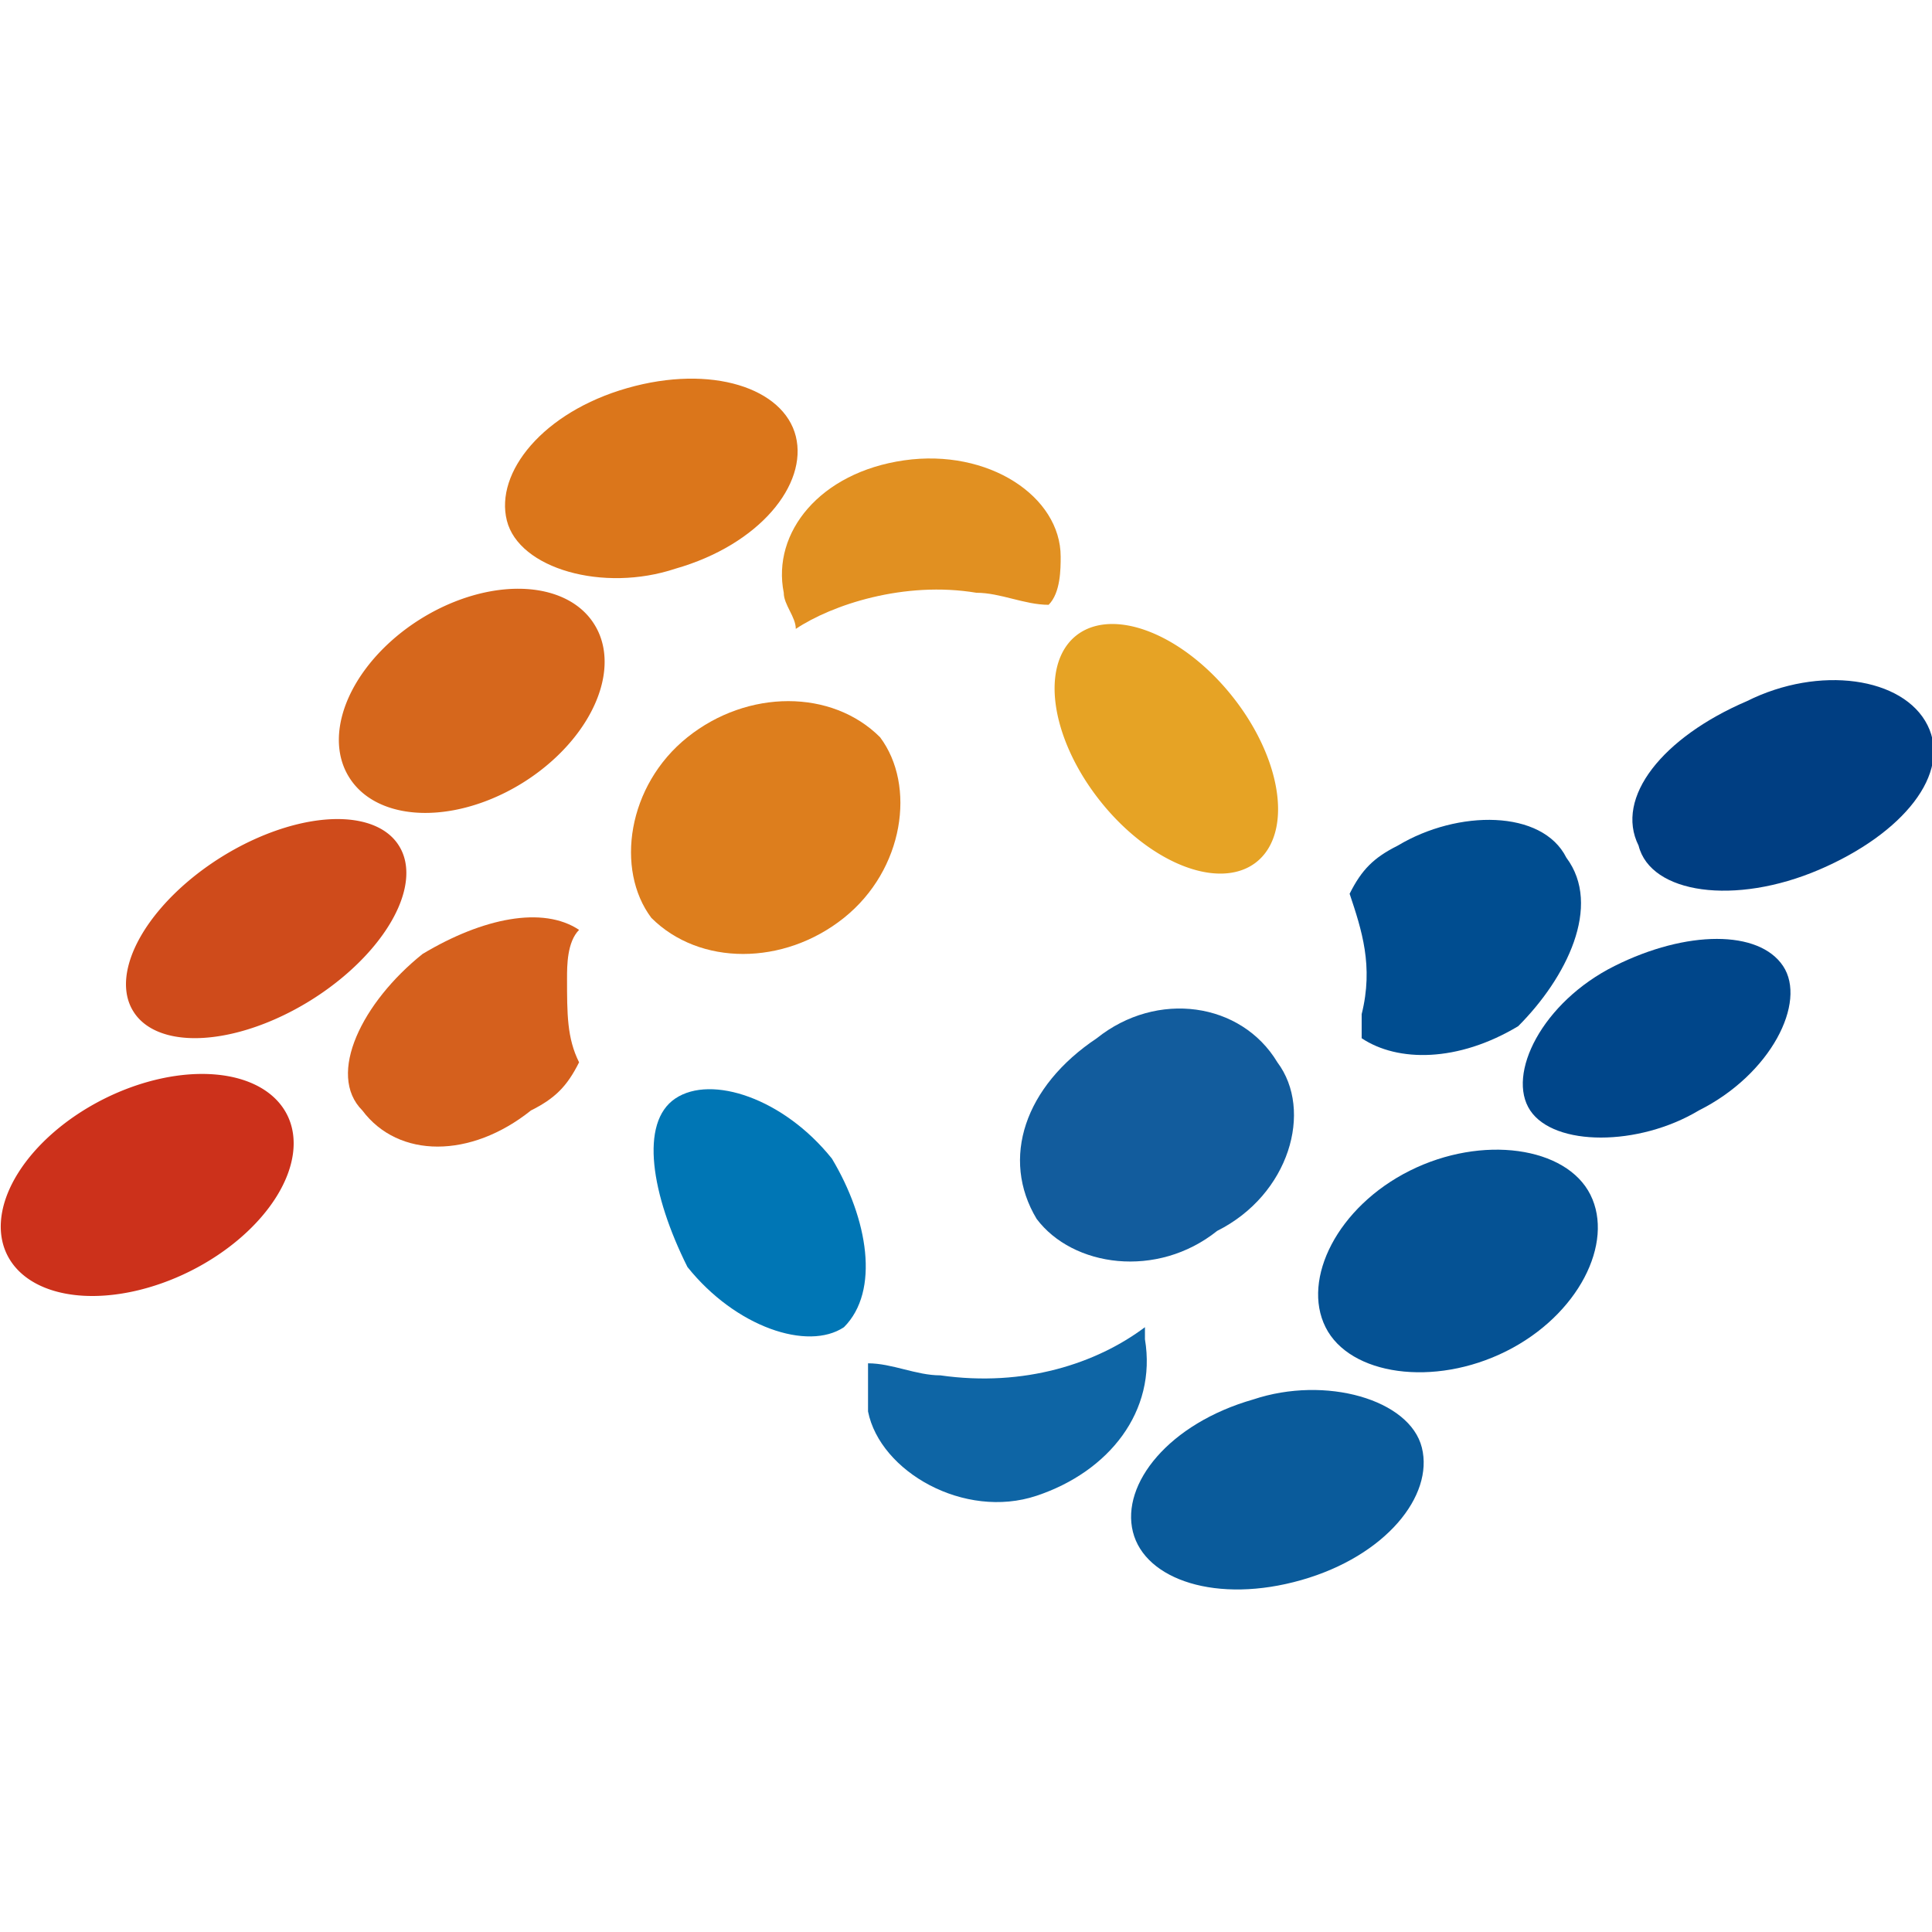
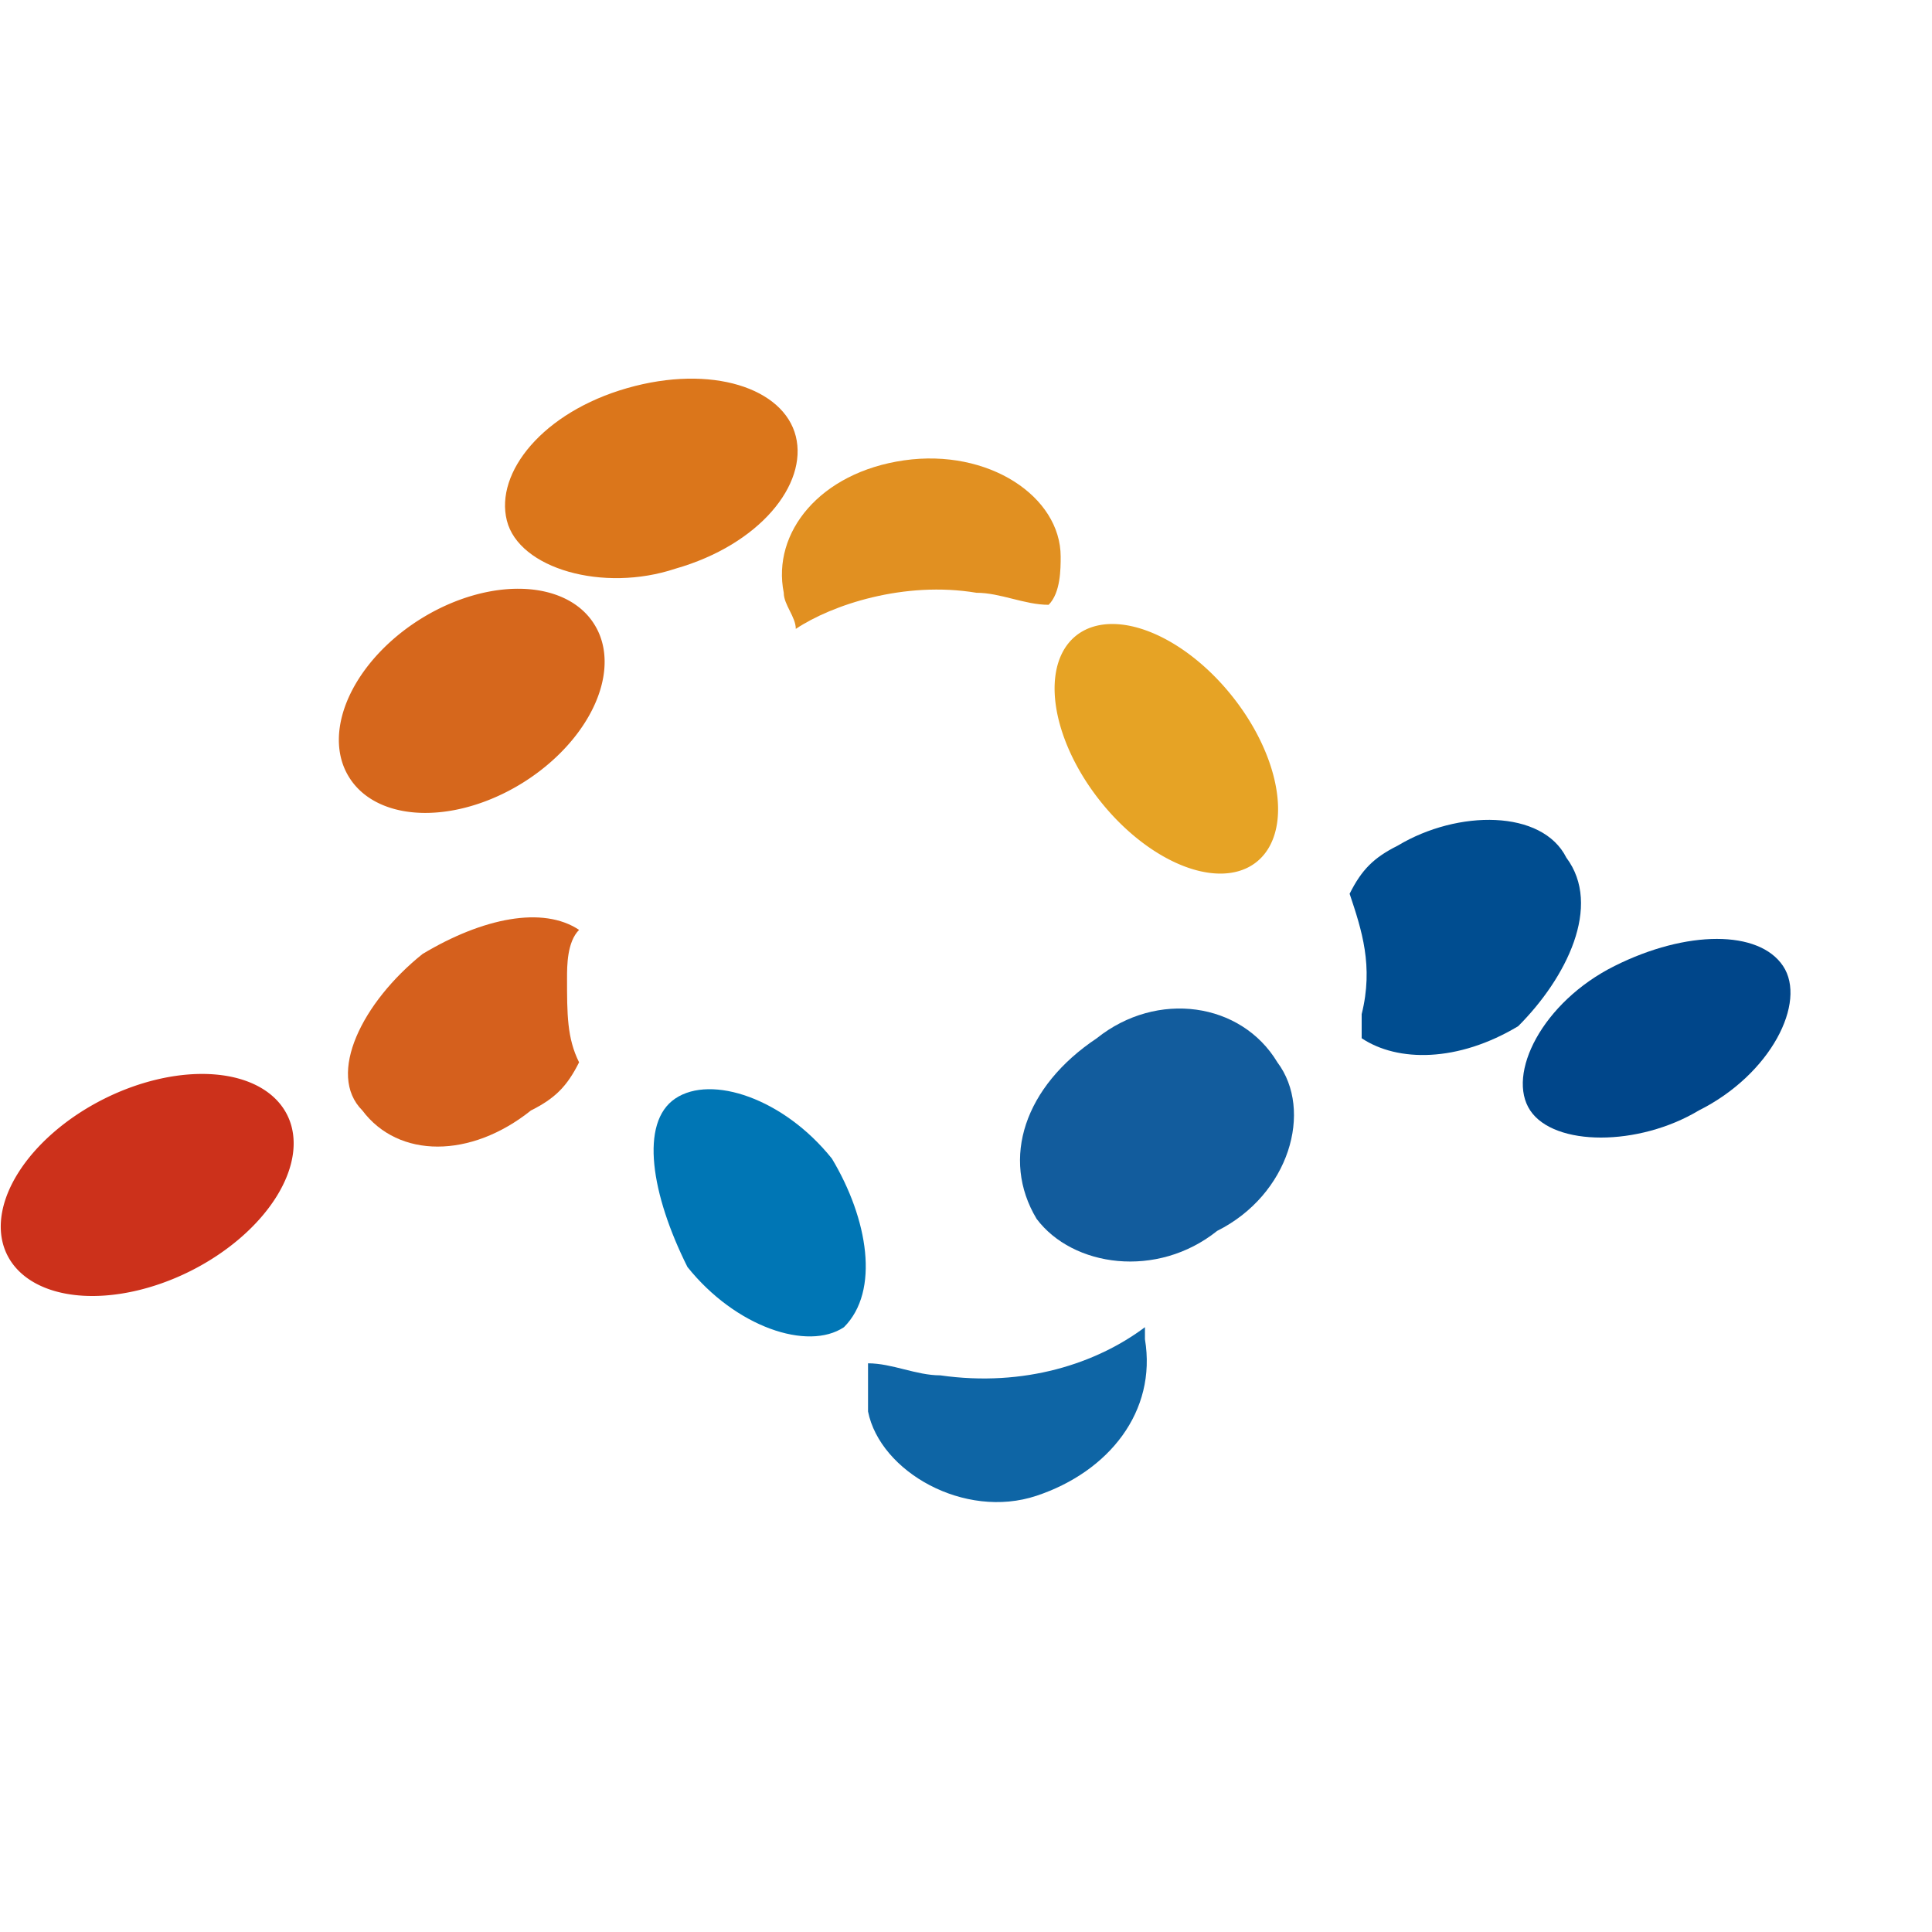
<svg xmlns="http://www.w3.org/2000/svg" t="1737868691114" class="icon" viewBox="0 0 1027 1024" version="1.1" p-id="5690" width="200" height="200">
  <path d="M3.853 665.638a51.2 83.2 63.409 1 0 148.799-74.484 51.2 83.2 63.409 1 0-148.799 74.484Z" fill="#CC311B" p-id="5691" />
-   <path d="M70.884 536.138a44.8 83.2 58.06 1 0 141.207-88.031 44.8 83.2 58.06 1 0-141.207 88.031Z" fill="#CF4B1B" p-id="5692" />
  <path d="M185.594 411.675a51.2 76.8 58.06 1 0 130.345-81.259 51.2 76.8 58.06 1 0-130.345 81.259Z" fill="#D6671C" p-id="5693" />
  <path d="M423.025 230.4c6.4 25.6-19.2 57.6-64 70.4-38.4 12.8-83.2 0-89.6-25.6-6.4-25.6 19.2-57.6 64-70.4s83.2 0 89.6 25.6z" fill="#DB761B" p-id="5694" />
-   <path d="M467.825 390.4c19.2 25.6 12.8 70.4-19.2 96-32 25.6-76.8 25.6-102.4 0-19.2-25.6-12.8-70.4 19.2-96s76.8-25.6 102.4 0z" fill="#DD7E1D" p-id="5695" />
  <path d="M584.955 424.459a76.8 44.8 51.451 1 0 70.074-55.837 76.8 44.8 51.451 1 0-70.074 55.837Z" fill="#E6A325" p-id="5696" />
  <path d="M519.025 313.6c12.8 0 25.6 6.4 38.4 6.4 6.4-6.4 6.4-19.2 6.4-25.6 0-32-38.4-57.6-83.2-51.2s-70.4 38.4-64 70.4c0 6.4 6.4 12.8 6.4 19.2 19.2-12.8 57.6-25.6 96-19.2z" fill="#E19021" p-id="5697" />
  <path d="M301.425 518.4c0-6.4 0-19.2 6.4-25.6-19.2-12.8-51.2-6.4-83.2 12.8-32 25.6-51.2 64-32 83.2 19.2 25.6 57.6 25.6 89.6 0 12.8-6.4 19.2-12.8 25.6-25.6-6.4-12.8-6.4-25.6-6.4-44.8z" fill="#D5601D" p-id="5698" />
  <path d="M448.625 704c-19.2 12.8-57.6 0-83.2-32-19.2-38.4-25.6-76.8-6.4-89.6 19.2-12.8 57.6 0 83.2 32 19.2 32 25.6 70.4 6.4 89.6z" fill="#0076B5" p-id="5699" />
-   <path d="M871.025 448c-12.8-25.6 12.8-57.6 57.6-76.8 38.4-19.2 83.2-12.8 96 12.8 12.8 25.6-12.8 57.6-57.6 76.8s-89.6 12.8-96-12.8z" fill="#003E82" p-id="5700" />
  <path d="M813.425 588.8c-12.8-19.2 6.4-57.6 44.8-76.8 38.4-19.2 76.8-19.2 89.6 0 12.8 19.2-6.4 57.6-44.8 76.8-32 19.2-76.8 19.2-89.6 0z" fill="#00468A" p-id="5701" />
-   <path d="M704.625 704c-12.8-25.6 6.4-64 44.8-83.2s83.2-12.8 96 12.8c12.8 25.6-6.4 64-44.8 83.2s-83.2 12.8-96-12.8z" fill="#055294" p-id="5702" />
  <path d="M551.025 646.4c-19.2-32-6.4-70.4 32-96 32-25.6 76.8-19.2 96 12.8 19.2 25.6 6.4 70.4-32 89.6-32 25.6-76.8 19.2-96-6.4z" fill="#125C9D" p-id="5703" />
  <path d="M832.625 454.4c-12.8-25.6-57.6-25.6-89.6-6.4-12.8 6.4-19.2 12.8-25.6 25.6 6.4 19.2 12.8 38.4 6.4 64v12.8c19.2 12.8 51.2 12.8 83.2-6.4 25.6-25.6 44.8-64 25.6-89.6z" fill="#004D90" p-id="5704" />
  <path d="M499.825 729.6c-12.8 0-25.6-6.4-38.4-6.4v25.6c6.4 32 51.2 57.6 89.6 44.8 38.4-12.8 64-44.8 57.6-83.2V704c-25.6 19.2-64 32-108.8 25.6z" fill="#0E65A5" p-id="5705" />
-   <path d="M602.225 812.8c-6.4-25.6 19.2-57.6 64-70.4 38.4-12.8 83.2 0 89.6 25.6 6.4 25.6-19.2 57.6-64 70.4-44.8 12.8-83.2 0-89.6-25.6z" fill="#0A5B9B" p-id="5706" />
</svg>